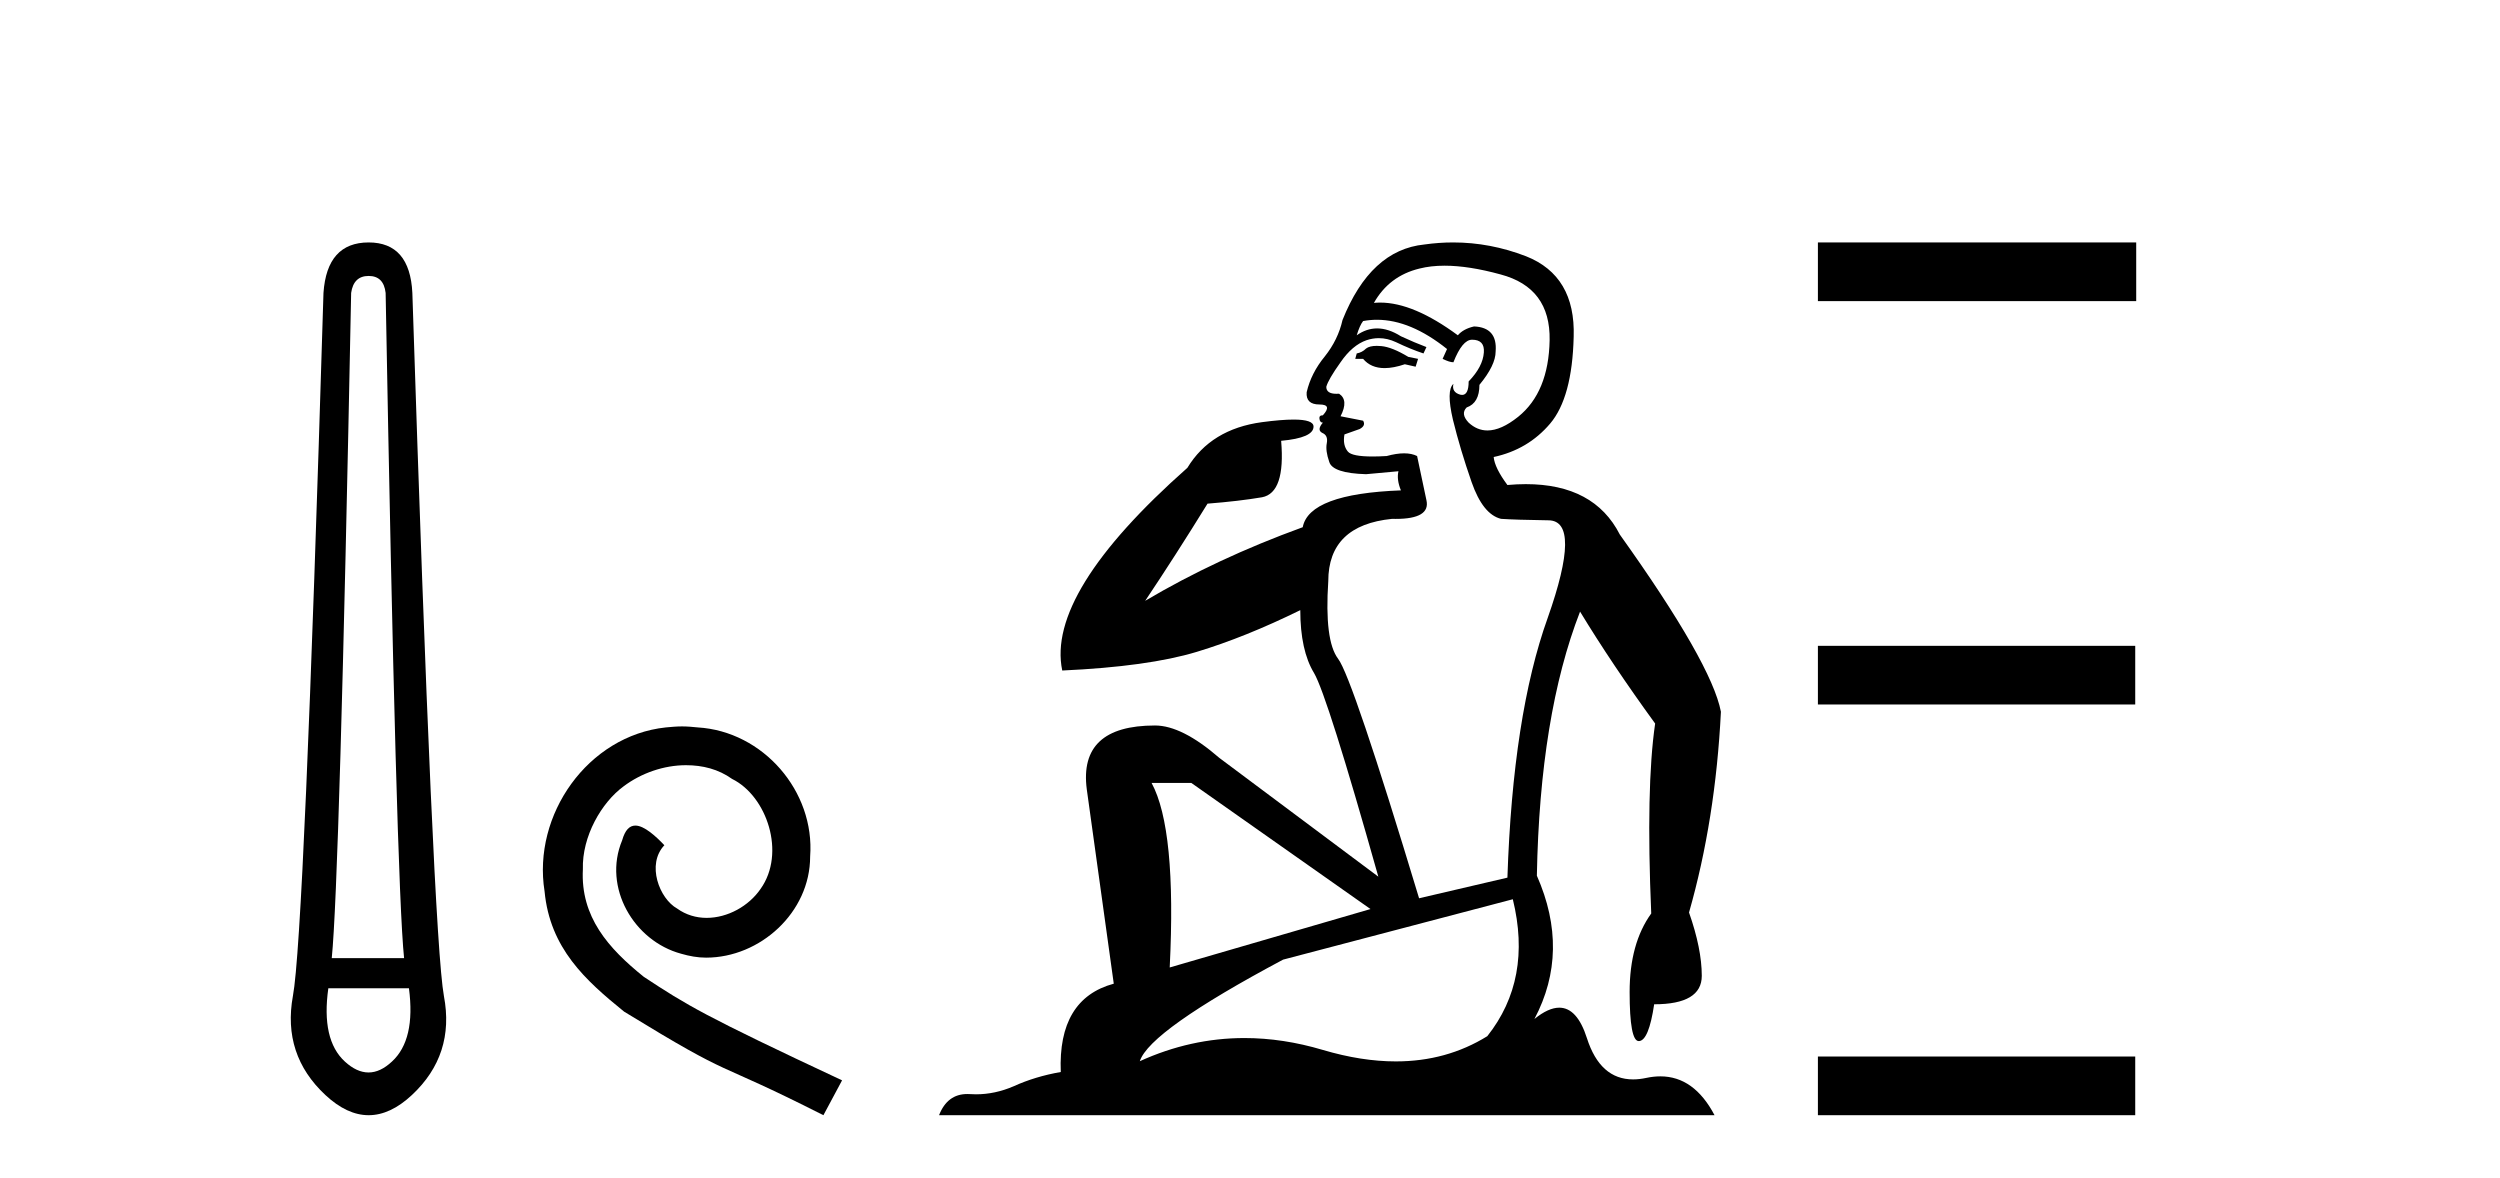
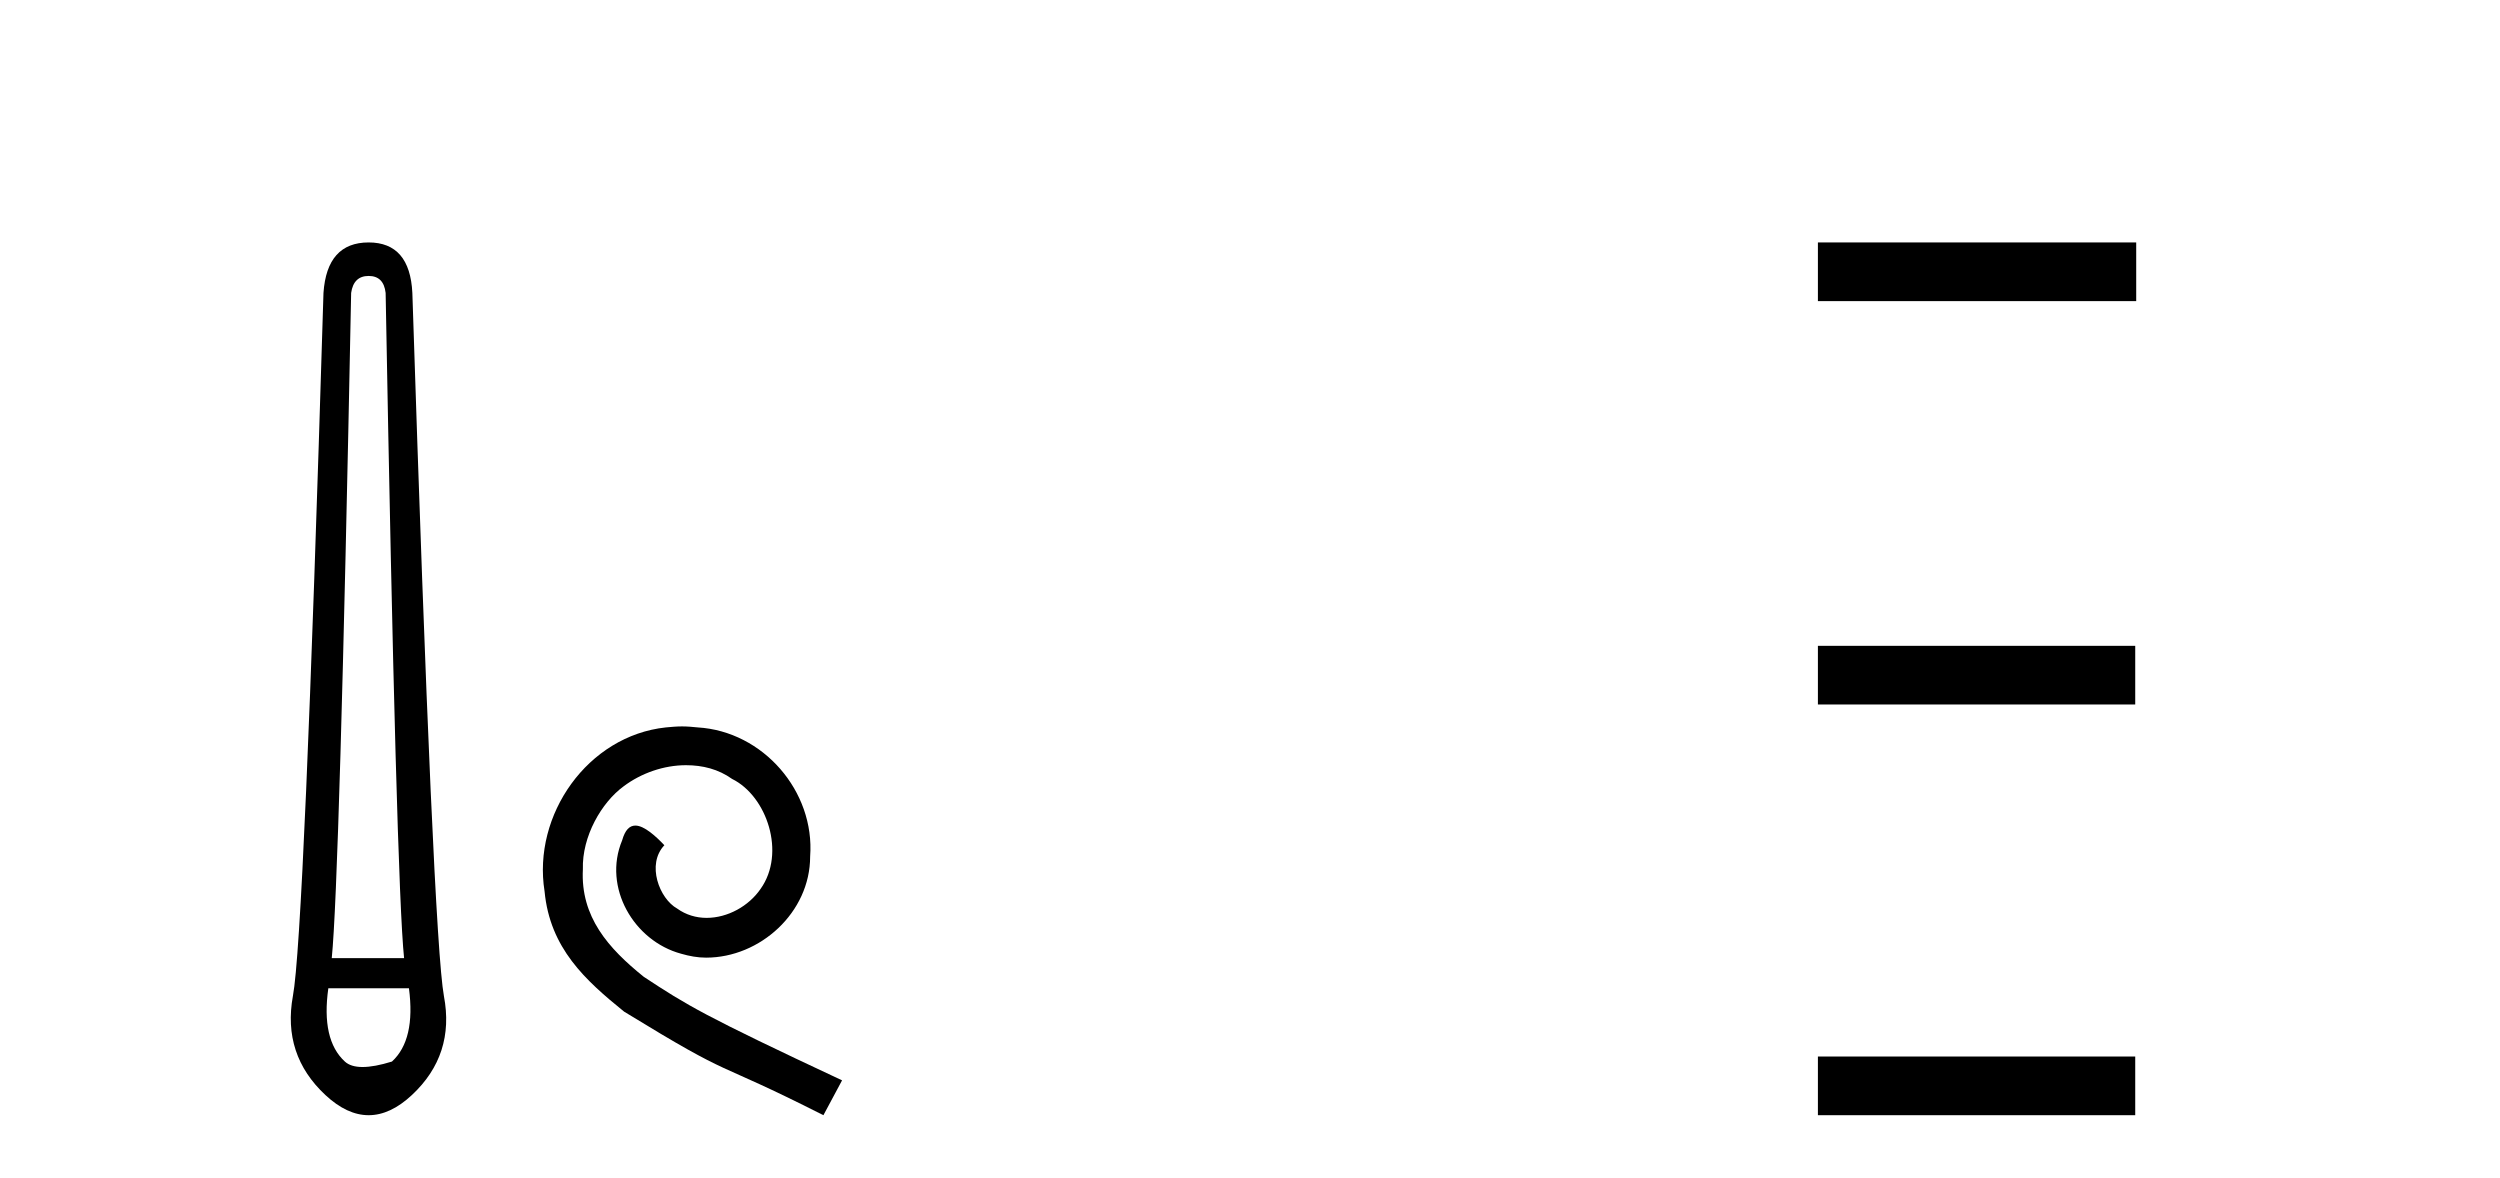
<svg xmlns="http://www.w3.org/2000/svg" width="87.0" height="41.0">
-   <path d="M 12.829 9.603 Q 13.353 9.603 13.42 10.194 Q 13.792 30.741 14.062 33.343 L 11.545 33.343 Q 11.815 30.69 12.22 10.194 Q 12.305 9.603 12.829 9.603 ZM 14.231 34.391 Q 14.468 36.182 13.64 36.942 Q 13.234 37.322 12.825 37.322 Q 12.415 37.322 12.001 36.942 Q 11.173 36.182 11.426 34.391 ZM 12.829 8.437 Q 11.376 8.437 11.257 10.194 Q 10.581 32.617 10.193 34.661 Q 9.821 36.706 11.325 38.108 Q 12.077 38.809 12.829 38.809 Q 13.581 38.809 14.333 38.108 Q 15.836 36.706 15.448 34.661 Q 15.076 32.617 14.35 10.194 Q 14.265 8.437 12.829 8.437 Z" style="fill:#000000;stroke:none" />
+   <path d="M 12.829 9.603 Q 13.353 9.603 13.42 10.194 Q 13.792 30.741 14.062 33.343 L 11.545 33.343 Q 11.815 30.69 12.22 10.194 Q 12.305 9.603 12.829 9.603 ZM 14.231 34.391 Q 14.468 36.182 13.64 36.942 Q 12.415 37.322 12.001 36.942 Q 11.173 36.182 11.426 34.391 ZM 12.829 8.437 Q 11.376 8.437 11.257 10.194 Q 10.581 32.617 10.193 34.661 Q 9.821 36.706 11.325 38.108 Q 12.077 38.809 12.829 38.809 Q 13.581 38.809 14.333 38.108 Q 15.836 36.706 15.448 34.661 Q 15.076 32.617 14.35 10.194 Q 14.265 8.437 12.829 8.437 Z" style="fill:#000000;stroke:none" />
  <path d="M 23.735 25.279 C 23.547 25.279 23.359 25.297 23.171 25.314 C 20.455 25.604 18.524 28.354 18.951 31.019 C 19.139 33.001 20.369 34.111 21.719 35.205 C 25.733 37.665 24.606 36.759 28.655 38.809 L 29.304 37.596 C 24.486 35.341 23.906 34.983 22.402 33.992 C 21.172 33.001 20.198 31.908 20.284 30.251 C 20.25 29.106 20.933 27.927 21.702 27.364 C 22.317 26.902 23.103 26.629 23.871 26.629 C 24.452 26.629 24.999 26.766 25.477 27.107 C 26.69 27.705 27.356 29.687 26.468 30.934 C 26.058 31.532 25.323 31.942 24.589 31.942 C 24.23 31.942 23.871 31.839 23.564 31.617 C 22.949 31.276 22.488 30.08 23.12 29.414 C 22.829 29.106 22.419 28.73 22.112 28.73 C 21.907 28.73 21.753 28.884 21.651 29.243 C 20.967 30.883 22.061 32.745 23.701 33.189 C 23.991 33.274 24.281 33.326 24.572 33.326 C 26.451 33.326 28.193 31.754 28.193 29.807 C 28.364 27.534 26.553 25.45 24.281 25.314 C 24.111 25.297 23.923 25.279 23.735 25.279 Z" style="fill:#000000;stroke:none" />
-   <path d="M 47.912 12.036 Q 47.658 12.036 47.539 12.129 Q 47.402 12.266 47.214 12.3 L 47.163 12.488 L 47.436 12.488 Q 47.706 12.81 48.184 12.81 Q 48.493 12.81 48.888 12.676 L 49.264 12.761 L 49.349 12.488 L 49.008 12.419 Q 48.444 12.078 48.068 12.044 Q 47.985 12.036 47.912 12.036 ZM 50.271 9.246 Q 51.11 9.246 52.219 9.55 Q 53.961 10.011 53.927 11.839 Q 53.893 13.649 52.834 14.503 Q 52.24 14.98 51.763 14.98 Q 51.403 14.98 51.109 14.708 Q 50.818 14.401 51.04 14.179 Q 51.484 14.025 51.484 13.393 Q 52.048 12.71 52.048 12.232 Q 52.116 11.395 51.297 11.36 Q 50.921 11.446 50.733 11.668 Q 49.19 10.53 48.031 10.53 Q 47.92 10.53 47.812 10.541 L 47.812 10.541 Q 48.342 9.601 49.401 9.345 Q 49.792 9.246 50.271 9.246 ZM 47.918 11.128 Q 49.085 11.128 50.357 12.146 L 50.203 12.488 Q 50.443 12.607 50.579 12.607 Q 50.887 11.822 51.228 11.822 Q 51.672 11.822 51.638 12.266 Q 51.604 12.761 51.109 13.274 Q 51.109 13.743 50.881 13.743 Q 50.852 13.743 50.818 13.735 Q 50.511 13.649 50.579 13.359 L 50.579 13.359 Q 50.323 13.581 50.562 14.606 Q 50.818 15.648 51.211 16.775 Q 51.604 17.902 52.236 18.056 Q 52.731 18.09 53.893 18.107 Q 55.054 18.124 53.859 21.506 Q 52.646 24.888 52.458 30.542 L 49.384 31.26 Q 47.061 23.573 46.565 22.924 Q 46.087 22.292 46.224 20.225 Q 46.224 18.278 48.444 18.056 Q 48.508 18.058 48.569 18.058 Q 49.786 18.058 49.64 17.407 Q 49.503 16.741 49.315 15.87 Q 49.127 15.776 48.863 15.776 Q 48.598 15.776 48.256 15.87 Q 47.983 15.886 47.764 15.886 Q 47.051 15.886 46.907 15.716 Q 46.719 15.494 46.787 15.118 L 47.317 14.93 Q 47.539 14.811 47.436 14.64 L 46.651 14.486 Q 46.941 13.923 46.599 13.701 Q 46.55 13.704 46.506 13.704 Q 46.155 13.704 46.155 13.461 Q 46.224 13.205 46.651 12.607 Q 47.061 12.01 47.556 11.839 Q 47.769 11.768 47.983 11.768 Q 48.282 11.768 48.581 11.907 Q 49.076 12.146 49.537 12.3 L 49.64 12.078 Q 49.23 11.924 48.752 11.702 Q 48.319 11.429 47.923 11.429 Q 47.553 11.429 47.214 11.668 Q 47.317 11.326 47.436 11.173 Q 47.675 11.128 47.918 11.128 ZM 41.458 27.246 L 47.693 31.635 L 40.706 33.668 Q 40.946 28.851 40.075 27.246 ZM 52.646 31.294 Q 53.329 34.078 51.758 36.059 Q 50.34 36.937 48.575 36.937 Q 47.384 36.937 46.036 36.538 Q 44.646 36.124 43.307 36.124 Q 41.436 36.124 39.665 36.93 Q 40.006 35.871 44.652 33.395 L 52.646 31.294 ZM 50.571 8.437 Q 50.074 8.437 49.571 8.508 Q 47.693 8.696 46.719 11.138 Q 46.565 11.822 46.104 12.402 Q 45.626 12.983 45.472 13.649 Q 45.438 14.076 45.916 14.076 Q 46.377 14.076 46.036 14.452 Q 45.899 14.452 45.916 14.572 Q 45.933 14.708 46.036 14.708 Q 45.814 14.965 46.019 15.067 Q 46.224 15.152 46.172 15.426 Q 46.121 15.682 46.258 16.075 Q 46.377 16.468 47.539 16.502 L 48.666 16.399 L 48.666 16.399 Q 48.598 16.69 48.752 17.065 Q 45.557 17.185 45.335 18.347 Q 42.329 19.44 39.852 20.909 Q 40.894 19.354 42.022 17.527 Q 43.115 17.441 43.918 17.305 Q 44.738 17.151 44.584 15.34 Q 45.711 15.238 45.711 14.845 Q 45.711 14.601 45.018 14.601 Q 44.596 14.601 43.918 14.691 Q 42.141 14.93 41.321 16.28 Q 36.402 20.635 36.966 23.334 Q 39.955 23.197 41.646 22.685 Q 43.337 22.173 45.25 21.233 Q 45.25 22.634 45.728 23.42 Q 46.189 24.205 47.966 30.508 L 42.432 26.374 Q 41.134 25.247 40.194 25.247 Q 37.529 25.247 37.82 27.468 L 38.759 34.232 Q 36.812 34.761 36.915 37.306 Q 36.026 37.46 35.275 37.802 Q 34.626 38.082 33.964 38.082 Q 33.859 38.082 33.755 38.075 Q 33.708 38.072 33.662 38.072 Q 32.967 38.072 32.679 38.809 L 59.666 38.809 Q 58.954 37.457 57.78 37.457 Q 57.545 37.457 57.292 37.511 Q 57.049 37.563 56.831 37.563 Q 55.684 37.563 55.225 36.128 Q 54.886 35.067 54.263 35.067 Q 53.883 35.067 53.398 35.461 Q 54.644 33.104 53.483 30.474 Q 53.585 24.888 54.986 21.284 Q 56.096 23.112 57.599 25.179 Q 57.275 27.399 57.463 31.789 Q 56.711 32.831 56.711 34.522 Q 56.711 36.23 57.029 36.23 Q 57.033 36.23 57.036 36.23 Q 57.377 36.213 57.565 34.949 Q 59.222 34.949 59.222 33.958 Q 59.222 33.019 58.778 31.755 Q 59.7 28.527 59.888 24.769 Q 59.564 23.078 56.37 18.603 Q 55.477 16.848 53.098 16.848 Q 52.791 16.848 52.458 16.878 Q 52.014 16.28 51.98 15.904 Q 53.175 15.648 53.944 14.742 Q 54.713 13.837 54.764 11.719 Q 54.832 9.601 53.107 8.918 Q 51.861 8.437 50.571 8.437 Z" style="fill:#000000;stroke:none" />
  <path d="M 63.263 8.437 L 63.263 10.479 L 74.34 10.479 L 74.34 8.437 ZM 63.263 22.475 L 63.263 24.516 L 74.306 24.516 L 74.306 22.475 ZM 63.263 36.767 L 63.263 38.809 L 74.306 38.809 L 74.306 36.767 Z" style="fill:#000000;stroke:none" />
</svg>